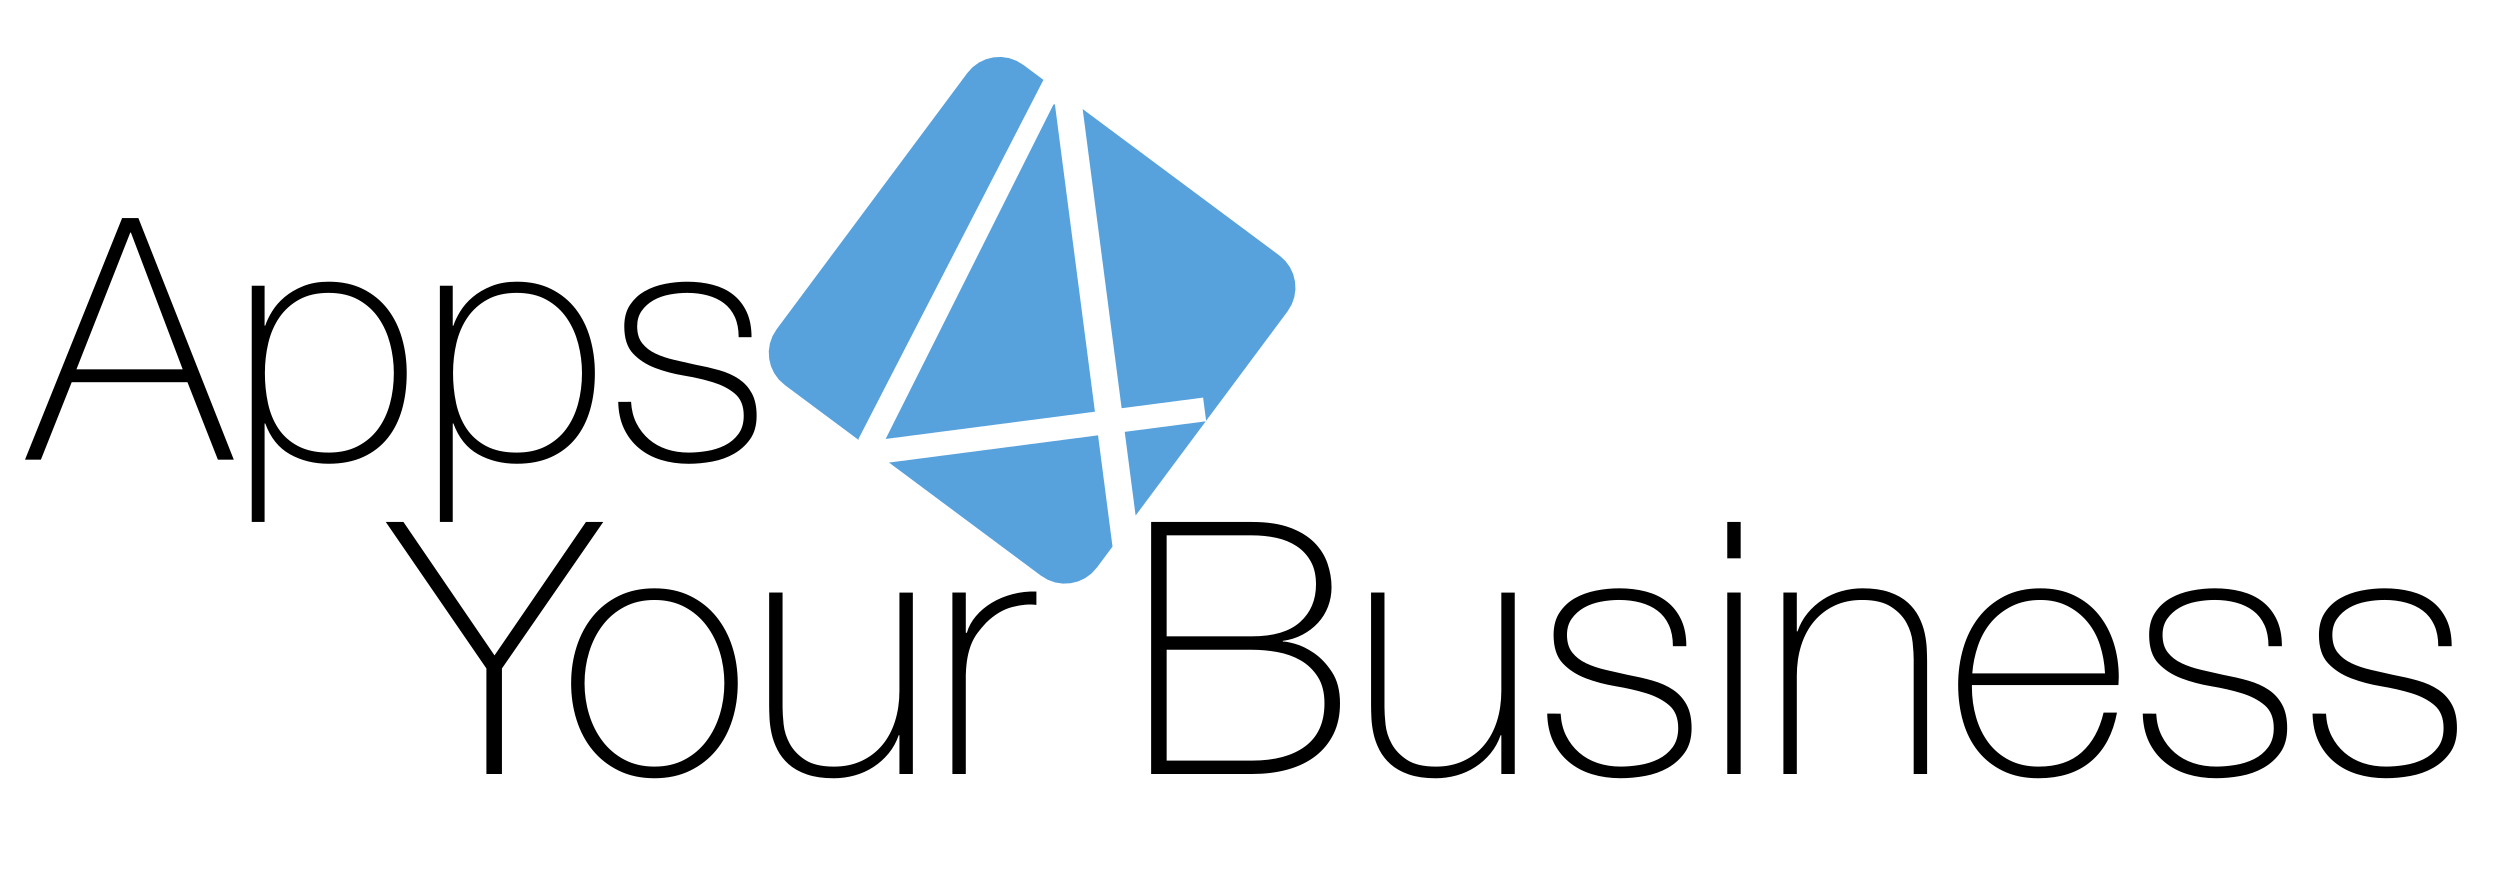
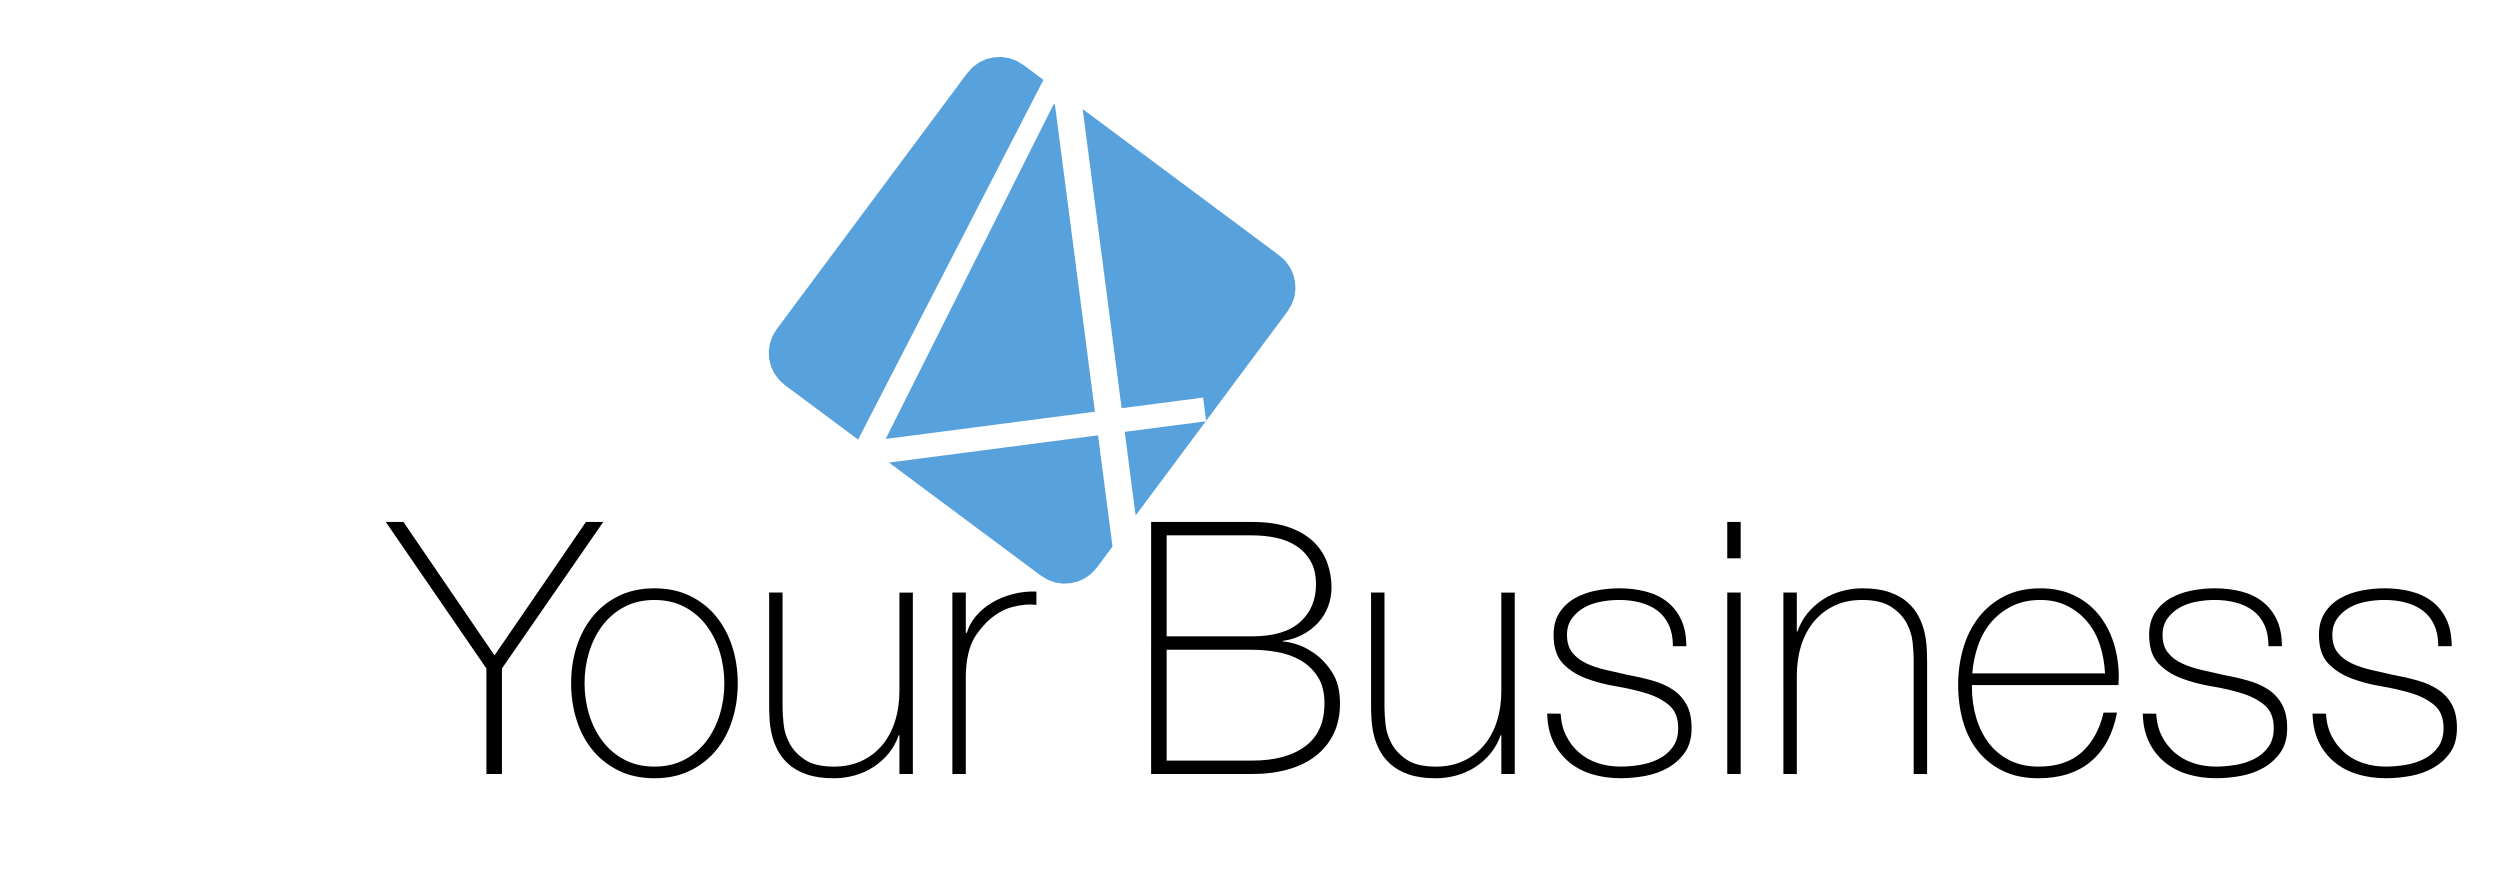
<svg xmlns="http://www.w3.org/2000/svg" xmlns:xlink="http://www.w3.org/1999/xlink" version="1.1" id="logo" x="0px" y="0px" width="200px" height="70px" viewBox="0 0 200 70" enable-background="new 0 0 200 70" xml:space="preserve">
  <g id="typo" display="none">
    <g display="inline">
      <path fill="#444444" d="M118.633,18.989c-3.2,0-6.686,0.18-10.646,0.54v3.96c3.679-0.48,6.905-0.501,9.866-0.501    c2.72,0,4.569,0.062,5.55,0.621c0.979,0.561,1.595,1.641,1.595,3.24V31h-8.824c-4.121,0-6.9,1.079-8.34,2.298    c-1.441,1.221-1.848,3.45-1.848,6.69c0,3.72,0.457,6.19,1.997,7.409c1.539,1.221,4.31,1.612,8.31,1.612    c5.4,0,8.258-0.901,8.697-3.142v3.135h5.002V28.109c0-3.72-0.439-6.169-1.879-7.35C126.674,19.58,123.514,18.989,118.633,18.989z     M124.998,42.062c0,0.681-0.355,1.229-0.814,1.65c-0.461,0.42-1.131,0.72-2.01,0.899c-0.881,0.18-1.671,0.291-2.371,0.33    c-0.699,0.041-1.57,0.061-2.609,0.061h-1.08c-2.121,0-3.51-0.41-4.17-1.23c-0.66-0.819-0.99-1.562-0.99-3.603    c0-2.28,0.31-3.739,0.93-4.38c0.62-0.64,2.17-0.804,4.65-0.804h8.465L124.998,42.062L124.998,42.062z M88.628,18.979    c-5.8,0-9.074,1.253-9.634,4.013v-4.018H74V49h4.994V28c0-1.839,0.634-3.321,1.714-4.002c1.08-0.68,3.2-1.02,6.36-1.02    c1.359,0,2.49,0.13,3.39,0.39c0.899,0.26,1.825,0.695,2.237,1.044c0.414,0.35,1.312,1.393,1.312,3.588v21h4.986V27.7    c0-2.799-1.006-4.89-2.446-6.27C95.107,20.05,92.468,18.979,88.628,18.979z M194.28,24.88c-0.46-1.32-1.243-2.34-1.902-3.06    c-0.66-0.72-1.63-1.651-2.91-2.031s-2.47-0.609-3.569-0.69c-1.102-0.08-2.611-0.12-4.531-0.12s-3.43,0.04-4.529,0.12    c-1.101,0.081-2.291,0.31-3.57,0.69c-1.28,0.38-2.25,1.311-2.91,2.031s-1.221,1.74-1.68,3.06c-0.461,1.32-0.689,2.94-0.689,4.86    v10.08c0,2.24,0.289,3.469,0.869,4.828s1.539,2.35,2.881,2.97c1.34,0.62,2.679,1.01,4.02,1.17c1.34,0.159,3.21,0.239,5.609,0.239    c1.881,0,3.391-0.039,4.531-0.119c1.139-0.081,2.34-0.301,3.6-0.66c1.26-0.36,2.229-0.879,2.91-1.561    c0.68-0.68,1.461-1.64,1.902-2.88c0.439-1.239,0.66-2.188,0.66-3.987V29.74C194.971,27.82,194.74,26.2,194.28,24.88z     M189.99,39.615c0,1.28-0.271,1.916-0.771,2.979s-1.211,1.392-1.971,1.73c-0.761,0.341-1.541,0.551-2.34,0.631    c-0.801,0.08-1.98,0.057-3.541,0.057c-1.559,0-2.74-0.04-3.539-0.121c-0.801-0.079-1.581-0.226-2.34-0.566    c-0.761-0.339-1.332-0.699-1.832-1.699s-0.657-1.729-0.657-3.01V28.84c0-2.679,1.049-4.34,2.129-4.98s3.159-0.896,6.239-0.896    s5.16,0.257,6.24,0.896c1.08,0.64,2.383,2.301,2.383,4.98L189.99,39.615L189.99,39.615z M151.628,18.979    c-5.8,0-9.074,1.253-9.634,4.013v-4.018H137V49h4.994V28c0-1.839,0.634-3.321,1.714-4.002c1.08-0.68,3.2-1.02,6.36-1.02    c1.359,0,2.49,0.13,3.39,0.39c0.899,0.26,1.825,0.695,2.237,1.044c0.414,0.35,1.312,1.393,1.312,3.588v21h4.986V27.7    c0-2.799-1.006-4.89-2.446-6.27C158.107,20.05,155.468,18.979,151.628,18.979z" />
    </g>
  </g>
-   <circle display="none" fill="#58BBE5" cx="43.5" cy="20" r="11" />
  <path display="none" fill="#444444" d="M43.429,40c-6.638,0-9.306,6.125-13.804,6.125c-6.006,0-10.375-4.312-10.375-10.375  s6.179-9,6.179-15.75c0-5.458-4.925-11-11-11s-11,5.25-11,11c0,8.084,6.071,7.792,6.071,15.75c0,7.812-6.071,8.416-6.071,15.25  c0,5.875,5.138,11,11,11c6.904,0,7.821-5.625,15.196-5.625S35.75,62,43.429,62c5.946,0,11-4.926,11-11  C54.429,44.924,48.983,40,43.429,40z" />
  <g>
    <g>
      <defs>
        <rect id="SVGID_1_" x="-43.498" y="-132.547" width="316.34" height="316.34" />
      </defs>
      <clipPath id="SVGID_2_">
        <use xlink:href="#SVGID_1_" overflow="visible" />
      </clipPath>
      <path clip-path="url(#SVGID_2_)" fill="#57A1DC" d="M89.001,43.726l-1.25,1.679l-0.436,0.478l-0.507,0.37l-0.56,0.259    l-0.595,0.146l-0.612,0.031l-0.611-0.088l-0.592-0.209l-0.555-0.332l-12.165-9.055l16.725-2.179L89.001,43.726z M90.849,41.243    l-0.872-6.695l6.484-0.845L90.849,41.243z M80.708,4.644L81.3,4.853l0.555,0.332l1.619,1.205L68.68,35.107l0.012,0.093    l-5.905-4.395l-0.478-0.436l-0.37-0.507l-0.259-0.56l-0.146-0.595l-0.031-0.612l0.088-0.611l0.209-0.592l0.332-0.555L77.386,5.841    l0.436-0.478l0.507-0.37l0.56-0.259l0.595-0.146l0.612-0.031L80.708,4.644z M87.595,32.935l-16.743,2.181L84.279,8.358    l0.112-0.015L87.595,32.935z M102.351,20.44l0.478,0.436l0.37,0.507l0.259,0.56l0.146,0.595l0.031,0.612l-0.088,0.611    l-0.209,0.592l-0.332,0.555l-6.517,8.756l-0.242-1.857l-6.517,0.849L86.613,8.726L102.351,20.44z" />
    </g>
    <g>
      <defs>
-         <rect id="SVGID_3_" x="-43.498" y="-132.547" width="316.34" height="316.34" />
-       </defs>
+         </defs>
      <clipPath id="SVGID_4_">
        <use xlink:href="#SVGID_3_" overflow="visible" />
      </clipPath>
      <path clip-path="url(#SVGID_4_)" d="M50.485,32.146c0.036,0.65,0.181,1.223,0.433,1.719c0.253,0.496,0.582,0.921,0.988,1.272    c0.406,0.352,0.88,0.618,1.421,0.799c0.542,0.18,1.128,0.271,1.759,0.271c0.451,0,0.934-0.04,1.448-0.122    c0.514-0.081,0.993-0.23,1.435-0.447c0.442-0.217,0.808-0.519,1.096-0.907c0.289-0.388,0.433-0.88,0.433-1.475    c0-0.776-0.235-1.362-0.704-1.759s-1.06-0.704-1.773-0.921c-0.713-0.217-1.48-0.393-2.301-0.528    c-0.821-0.135-1.588-0.338-2.301-0.609c-0.713-0.271-1.304-0.654-1.773-1.151c-0.469-0.496-0.704-1.223-0.704-2.179    c0-0.686,0.153-1.259,0.46-1.719c0.307-0.46,0.699-0.826,1.178-1.096s1.015-0.465,1.611-0.582    c0.596-0.117,1.191-0.176,1.787-0.176c0.722,0,1.399,0.081,2.03,0.244c0.632,0.162,1.178,0.424,1.638,0.785    c0.46,0.361,0.821,0.821,1.083,1.381c0.262,0.56,0.393,1.236,0.393,2.03h-1.029c0-0.632-0.104-1.173-0.311-1.624    c-0.208-0.451-0.496-0.817-0.866-1.096c-0.37-0.28-0.808-0.487-1.313-0.623c-0.506-0.135-1.047-0.203-1.624-0.203    c-0.469,0-0.943,0.045-1.421,0.135s-0.907,0.244-1.286,0.46c-0.379,0.217-0.69,0.496-0.934,0.839    c-0.244,0.343-0.365,0.758-0.365,1.245c0,0.56,0.135,1.011,0.406,1.354c0.271,0.343,0.627,0.618,1.069,0.826    c0.442,0.208,0.939,0.375,1.489,0.501c0.55,0.126,1.105,0.253,1.665,0.379c0.686,0.126,1.331,0.275,1.936,0.447    c0.605,0.171,1.128,0.406,1.57,0.704s0.79,0.681,1.042,1.151c0.253,0.469,0.379,1.065,0.379,1.787    c0,0.758-0.171,1.381-0.514,1.868c-0.343,0.487-0.776,0.88-1.3,1.178c-0.523,0.298-1.105,0.506-1.746,0.623    c-0.641,0.117-1.268,0.176-1.882,0.176c-0.794,0-1.53-0.104-2.206-0.311c-0.677-0.208-1.268-0.523-1.773-0.947    c-0.505-0.424-0.902-0.943-1.191-1.557c-0.289-0.614-0.442-1.326-0.46-2.139L50.485,32.146L50.485,32.146z M41.335,36.207    c0.903,0,1.683-0.171,2.342-0.514c0.659-0.343,1.2-0.803,1.624-1.381c0.424-0.578,0.74-1.25,0.947-2.017    c0.208-0.767,0.311-1.584,0.311-2.45c0-0.794-0.099-1.575-0.298-2.342c-0.199-0.767-0.505-1.453-0.921-2.057    c-0.415-0.605-0.952-1.092-1.611-1.462c-0.659-0.37-1.457-0.555-2.396-0.555c-0.921,0-1.705,0.18-2.355,0.542    c-0.65,0.361-1.178,0.839-1.584,1.435c-0.406,0.596-0.699,1.277-0.88,2.044c-0.18,0.767-0.271,1.566-0.271,2.396    c0,0.83,0.081,1.629,0.244,2.396c0.163,0.767,0.437,1.444,0.826,2.03c0.388,0.586,0.911,1.056,1.57,1.408    C39.544,36.031,40.36,36.207,41.335,36.207z M36.218,26.055h0.054c0.108-0.343,0.289-0.722,0.542-1.137    c0.253-0.415,0.586-0.798,1.002-1.151c0.415-0.352,0.916-0.645,1.503-0.88c0.587-0.234,1.259-0.352,2.017-0.352    c1.065,0,1.99,0.199,2.775,0.596c0.785,0.397,1.435,0.929,1.949,1.597c0.514,0.668,0.898,1.444,1.151,2.328    c0.253,0.884,0.379,1.814,0.379,2.788c0,1.065-0.126,2.039-0.379,2.924c-0.253,0.884-0.636,1.647-1.151,2.287    c-0.514,0.641-1.164,1.142-1.949,1.503C43.325,36.92,42.4,37.1,41.335,37.1c-1.155,0-2.184-0.253-3.086-0.758    c-0.903-0.505-1.561-1.326-1.976-2.464h-0.054v7.878H35.19V22.861h1.029L36.218,26.055L36.218,26.055z M26.283,36.207    c0.903,0,1.683-0.171,2.342-0.514c0.659-0.343,1.2-0.803,1.624-1.381c0.424-0.578,0.74-1.25,0.947-2.017    c0.208-0.767,0.311-1.584,0.311-2.45c0-0.794-0.099-1.575-0.298-2.342c-0.199-0.767-0.506-1.453-0.921-2.057    c-0.415-0.605-0.952-1.092-1.611-1.462c-0.659-0.37-1.457-0.555-2.396-0.555c-0.921,0-1.705,0.18-2.355,0.542    c-0.65,0.361-1.178,0.839-1.584,1.435c-0.406,0.596-0.699,1.277-0.88,2.044c-0.181,0.767-0.271,1.566-0.271,2.396    c0,0.83,0.081,1.629,0.244,2.396s0.437,1.444,0.826,2.03c0.388,0.586,0.911,1.056,1.57,1.408    C24.492,36.031,25.309,36.207,26.283,36.207z M21.167,26.055h0.054c0.108-0.343,0.289-0.722,0.542-1.137    c0.253-0.415,0.586-0.798,1.002-1.151c0.415-0.352,0.916-0.645,1.502-0.88c0.586-0.234,1.259-0.352,2.017-0.352    c1.065,0,1.99,0.199,2.775,0.596c0.785,0.397,1.435,0.929,1.949,1.597s0.898,1.444,1.151,2.328    c0.253,0.884,0.379,1.814,0.379,2.788c0,1.065-0.126,2.039-0.379,2.924c-0.253,0.884-0.636,1.647-1.151,2.287    c-0.514,0.641-1.164,1.142-1.949,1.503c-0.785,0.361-1.71,0.542-2.775,0.542c-1.155,0-2.184-0.253-3.086-0.758    s-1.561-1.326-1.976-2.464h-0.054v7.878h-1.029V22.861h1.029L21.167,26.055L21.167,26.055z M14.616,29.547l-4.142-10.937H10.42    L6.115,29.547H14.616z M9.77,17.446h1.3l7.634,19.329h-1.272l-2.436-6.199H5.736l-2.464,6.199H2L9.77,17.446z" />
    </g>
    <g>
      <defs>
        <rect id="SVGID_5_" x="-43.498" y="-132.547" width="316.34" height="316.34" />
      </defs>
      <clipPath id="SVGID_6_">
        <use xlink:href="#SVGID_5_" overflow="visible" />
      </clipPath>
      <path clip-path="url(#SVGID_6_)" d="M186.079,57.092c0.038,0.678,0.188,1.275,0.452,1.793c0.264,0.518,0.607,0.96,1.031,1.327    c0.424,0.367,0.918,0.645,1.483,0.833c0.565,0.188,1.177,0.282,1.836,0.282c0.471,0,0.974-0.042,1.511-0.127    c0.537-0.085,1.035-0.24,1.497-0.466c0.461-0.226,0.842-0.541,1.144-0.946c0.301-0.405,0.452-0.918,0.452-1.539    c0-0.81-0.245-1.421-0.734-1.836c-0.489-0.414-1.106-0.734-1.85-0.96c-0.744-0.226-1.544-0.409-2.401-0.551    c-0.857-0.141-1.657-0.353-2.4-0.636c-0.744-0.282-1.36-0.683-1.85-1.2c-0.49-0.518-0.734-1.275-0.734-2.274    c0-0.716,0.16-1.313,0.48-1.793s0.729-0.861,1.229-1.144c0.499-0.282,1.059-0.485,1.68-0.607c0.621-0.122,1.243-0.183,1.864-0.183    c0.753,0,1.459,0.085,2.118,0.254c0.659,0.17,1.228,0.443,1.709,0.819s0.857,0.857,1.13,1.44c0.273,0.584,0.409,1.29,0.409,2.118    h-1.073c0-0.659-0.108-1.224-0.325-1.695c-0.216-0.471-0.518-0.852-0.904-1.144c-0.386-0.292-0.842-0.508-1.37-0.649    c-0.527-0.141-1.092-0.212-1.695-0.212c-0.489,0-0.984,0.047-1.483,0.141c-0.499,0.094-0.946,0.254-1.342,0.48    c-0.395,0.226-0.72,0.518-0.974,0.876c-0.254,0.358-0.381,0.791-0.381,1.299c0,0.584,0.141,1.054,0.424,1.412    c0.283,0.358,0.654,0.645,1.115,0.861c0.461,0.217,0.979,0.391,1.553,0.523c0.574,0.132,1.153,0.264,1.737,0.395    c0.716,0.132,1.388,0.287,2.019,0.466c0.631,0.179,1.177,0.424,1.638,0.734c0.461,0.311,0.824,0.711,1.087,1.2    c0.264,0.489,0.395,1.111,0.395,1.864c0,0.791-0.179,1.44-0.537,1.949c-0.358,0.508-0.81,0.918-1.356,1.229    c-0.546,0.311-1.153,0.527-1.821,0.649c-0.668,0.122-1.323,0.183-1.963,0.183c-0.828,0-1.596-0.108-2.302-0.325    c-0.706-0.216-1.323-0.546-1.85-0.989c-0.527-0.443-0.941-0.984-1.243-1.624c-0.301-0.64-0.461-1.384-0.48-2.231L186.079,57.092    L186.079,57.092z M172.495,57.092c0.038,0.678,0.188,1.275,0.452,1.793c0.264,0.518,0.607,0.96,1.031,1.327    c0.424,0.367,0.918,0.645,1.483,0.833c0.565,0.188,1.177,0.282,1.836,0.282c0.471,0,0.974-0.042,1.511-0.127    c0.537-0.085,1.035-0.24,1.497-0.466c0.461-0.226,0.842-0.541,1.144-0.946c0.301-0.405,0.452-0.918,0.452-1.539    c0-0.81-0.245-1.421-0.734-1.836c-0.489-0.414-1.106-0.734-1.85-0.96c-0.744-0.226-1.544-0.409-2.4-0.551    c-0.857-0.141-1.657-0.353-2.401-0.636c-0.744-0.282-1.36-0.683-1.85-1.2c-0.489-0.518-0.734-1.275-0.734-2.274    c0-0.716,0.16-1.313,0.48-1.793c0.32-0.48,0.729-0.861,1.229-1.144c0.499-0.282,1.059-0.485,1.68-0.607    c0.621-0.122,1.243-0.183,1.864-0.183c0.753,0,1.459,0.085,2.118,0.254c0.659,0.17,1.228,0.443,1.709,0.819    c0.48,0.376,0.857,0.857,1.13,1.44c0.273,0.584,0.41,1.29,0.41,2.118h-1.073c0-0.659-0.108-1.224-0.325-1.695    c-0.216-0.471-0.518-0.852-0.904-1.144c-0.386-0.292-0.842-0.508-1.37-0.649c-0.527-0.141-1.092-0.212-1.695-0.212    c-0.49,0-0.984,0.047-1.483,0.141c-0.499,0.094-0.946,0.254-1.342,0.48c-0.395,0.226-0.72,0.518-0.974,0.876    c-0.254,0.358-0.381,0.791-0.381,1.299c0,0.584,0.141,1.054,0.424,1.412c0.282,0.358,0.654,0.645,1.115,0.861    c0.461,0.217,0.979,0.391,1.553,0.523c0.574,0.132,1.153,0.264,1.737,0.395c0.716,0.132,1.388,0.287,2.019,0.466    c0.631,0.179,1.177,0.424,1.638,0.734c0.461,0.311,0.824,0.711,1.087,1.2c0.264,0.489,0.395,1.111,0.395,1.864    c0,0.791-0.179,1.44-0.537,1.949c-0.358,0.508-0.81,0.918-1.356,1.229c-0.546,0.311-1.153,0.527-1.821,0.649    c-0.668,0.122-1.323,0.183-1.963,0.183c-0.828,0-1.596-0.108-2.302-0.325c-0.706-0.216-1.323-0.546-1.85-0.989    c-0.527-0.443-0.941-0.984-1.243-1.624c-0.301-0.64-0.461-1.384-0.48-2.231L172.495,57.092L172.495,57.092z M168.4,53.872    c-0.038-0.791-0.17-1.539-0.395-2.245c-0.226-0.706-0.56-1.327-1.002-1.864c-0.443-0.537-0.979-0.965-1.61-1.285    s-1.351-0.48-2.161-0.48c-0.866,0-1.629,0.165-2.287,0.494c-0.659,0.33-1.214,0.762-1.666,1.299    c-0.452,0.537-0.8,1.163-1.045,1.878c-0.245,0.716-0.395,1.45-0.452,2.203L168.4,53.872L168.4,53.872z M157.753,54.804v0.17    c0,0.847,0.113,1.657,0.339,2.429c0.226,0.772,0.56,1.45,1.002,2.033c0.443,0.584,0.998,1.045,1.666,1.384    c0.668,0.339,1.445,0.508,2.33,0.508c1.45,0,2.598-0.381,3.446-1.144c0.847-0.763,1.431-1.821,1.751-3.177h1.073    c-0.32,1.695-1.012,2.994-2.076,3.897c-1.064,0.904-2.471,1.356-4.222,1.356c-1.073,0-2.01-0.193-2.81-0.579    c-0.8-0.386-1.468-0.913-2.005-1.581c-0.537-0.668-0.937-1.459-1.2-2.372c-0.264-0.913-0.395-1.897-0.395-2.951    c0-1.017,0.136-1.991,0.409-2.923c0.273-0.932,0.683-1.751,1.228-2.457c0.546-0.706,1.229-1.271,2.048-1.695    c0.819-0.424,1.784-0.636,2.895-0.636c1.017,0,1.916,0.188,2.697,0.565c0.781,0.376,1.436,0.89,1.963,1.539    c0.527,0.649,0.927,1.403,1.2,2.259c0.273,0.857,0.409,1.774,0.409,2.753c0,0.094-0.005,0.202-0.014,0.325    s-0.014,0.221-0.014,0.296L157.753,54.804L157.753,54.804z M142.672,47.405h1.073v3.106h0.057    c0.188-0.546,0.456-1.031,0.805-1.455s0.753-0.786,1.214-1.087c0.461-0.301,0.965-0.527,1.511-0.678s1.102-0.226,1.666-0.226    c0.847,0,1.567,0.103,2.161,0.311s1.078,0.48,1.455,0.819c0.376,0.339,0.673,0.72,0.89,1.144c0.216,0.424,0.372,0.852,0.466,1.285    c0.094,0.433,0.151,0.852,0.17,1.257c0.019,0.405,0.028,0.758,0.028,1.059v8.981h-1.073v-9.179c0-0.358-0.028-0.81-0.085-1.356    c-0.057-0.546-0.221-1.069-0.494-1.567c-0.273-0.499-0.687-0.927-1.243-1.285c-0.555-0.358-1.323-0.537-2.302-0.537    c-0.829,0-1.563,0.151-2.203,0.452c-0.64,0.301-1.186,0.72-1.638,1.257c-0.452,0.537-0.796,1.177-1.031,1.92    c-0.235,0.744-0.353,1.558-0.353,2.443v7.851h-1.073L142.672,47.405L142.672,47.405z M138.181,61.921V47.405h1.073v14.516H138.181    z M138.181,44.666v-2.909h1.073v2.909H138.181z M124.851,57.092c0.038,0.678,0.188,1.275,0.452,1.793s0.607,0.96,1.031,1.327    c0.424,0.367,0.918,0.645,1.483,0.833c0.565,0.188,1.177,0.282,1.836,0.282c0.471,0,0.974-0.042,1.511-0.127    c0.537-0.085,1.035-0.24,1.497-0.466c0.461-0.226,0.842-0.541,1.144-0.946c0.301-0.405,0.452-0.918,0.452-1.539    c0-0.81-0.245-1.421-0.734-1.836c-0.489-0.414-1.106-0.734-1.85-0.96s-1.544-0.409-2.401-0.551    c-0.857-0.141-1.657-0.353-2.401-0.636s-1.36-0.683-1.85-1.2c-0.489-0.518-0.734-1.275-0.734-2.274c0-0.716,0.16-1.313,0.48-1.793    s0.729-0.861,1.228-1.144c0.499-0.282,1.059-0.485,1.68-0.607c0.621-0.122,1.243-0.183,1.864-0.183    c0.753,0,1.459,0.085,2.118,0.254c0.659,0.17,1.229,0.443,1.709,0.819c0.48,0.376,0.857,0.857,1.13,1.44    c0.273,0.584,0.41,1.29,0.41,2.118h-1.073c0-0.659-0.108-1.224-0.325-1.695c-0.216-0.471-0.518-0.852-0.904-1.144    c-0.386-0.292-0.842-0.508-1.37-0.649c-0.527-0.141-1.092-0.212-1.695-0.212c-0.489,0-0.984,0.047-1.483,0.141    c-0.499,0.094-0.946,0.254-1.342,0.48c-0.395,0.226-0.72,0.518-0.974,0.876c-0.254,0.358-0.381,0.791-0.381,1.299    c0,0.584,0.141,1.054,0.424,1.412c0.282,0.358,0.654,0.645,1.115,0.861c0.461,0.217,0.979,0.391,1.553,0.523    c0.574,0.132,1.153,0.264,1.737,0.395c0.716,0.132,1.389,0.287,2.019,0.466c0.631,0.179,1.177,0.424,1.638,0.734    c0.461,0.311,0.824,0.711,1.087,1.2s0.395,1.111,0.395,1.864c0,0.791-0.179,1.44-0.536,1.949c-0.358,0.508-0.81,0.918-1.356,1.229    c-0.546,0.311-1.153,0.527-1.821,0.649c-0.668,0.122-1.323,0.183-1.963,0.183c-0.828,0-1.596-0.108-2.302-0.325    c-0.706-0.216-1.323-0.546-1.85-0.989c-0.527-0.443-0.941-0.984-1.243-1.624c-0.301-0.64-0.461-1.384-0.48-2.231L124.851,57.092    L124.851,57.092z M121.18,61.921h-1.073v-3.106h-0.057c-0.188,0.546-0.456,1.031-0.805,1.455    c-0.348,0.424-0.753,0.786-1.214,1.087c-0.461,0.301-0.965,0.527-1.511,0.678c-0.546,0.151-1.102,0.226-1.666,0.226    c-0.847,0-1.567-0.103-2.16-0.311c-0.593-0.207-1.078-0.48-1.455-0.819c-0.376-0.339-0.673-0.72-0.89-1.144    c-0.217-0.424-0.372-0.852-0.466-1.285c-0.094-0.433-0.151-0.852-0.17-1.257c-0.019-0.405-0.028-0.758-0.028-1.059v-8.981h1.073    v9.179c0,0.376,0.028,0.833,0.085,1.37c0.057,0.537,0.221,1.054,0.494,1.553s0.683,0.927,1.228,1.285    c0.546,0.358,1.318,0.537,2.316,0.537c0.81,0,1.539-0.151,2.189-0.452c0.649-0.301,1.2-0.72,1.652-1.257    c0.452-0.537,0.796-1.177,1.031-1.92s0.353-1.558,0.353-2.443v-7.851h1.073L121.18,61.921L121.18,61.921z M100.168,60.848    c1.808,0,3.224-0.381,4.25-1.144c1.026-0.763,1.539-1.906,1.539-3.431c0-0.866-0.179-1.577-0.537-2.132    c-0.358-0.555-0.814-0.993-1.37-1.313c-0.555-0.32-1.177-0.541-1.864-0.664s-1.36-0.183-2.019-0.183h-6.835v8.868L100.168,60.848    L100.168,60.848z M100.168,50.907c1.713,0,2.994-0.381,3.841-1.144c0.847-0.762,1.271-1.765,1.271-3.008    c0-0.734-0.141-1.351-0.424-1.85c-0.282-0.499-0.659-0.904-1.13-1.214c-0.471-0.311-1.012-0.532-1.624-0.664    c-0.612-0.132-1.257-0.198-1.935-0.198h-6.835v8.077L100.168,50.907L100.168,50.907z M92.091,41.757h8.077    c1.205,0,2.212,0.151,3.022,0.452s1.459,0.697,1.949,1.186c0.489,0.489,0.842,1.05,1.059,1.68    c0.216,0.631,0.325,1.266,0.325,1.906c0,0.546-0.094,1.064-0.282,1.553c-0.188,0.489-0.456,0.922-0.805,1.299    c-0.348,0.376-0.762,0.692-1.243,0.946s-1.012,0.419-1.596,0.494l0.056,0.057c0.132-0.019,0.443,0.038,0.932,0.17    c0.49,0.132,1.002,0.381,1.539,0.748c0.537,0.367,1.017,0.876,1.44,1.525c0.424,0.649,0.636,1.483,0.636,2.499    c0,0.922-0.17,1.732-0.508,2.429c-0.339,0.697-0.814,1.285-1.426,1.765s-1.351,0.842-2.217,1.087    c-0.866,0.245-1.826,0.367-2.881,0.367h-8.078V41.757z M77.264,50.624h0.085c0.132-0.471,0.372-0.913,0.72-1.327    c0.348-0.414,0.772-0.772,1.271-1.073c0.499-0.301,1.054-0.532,1.666-0.692c0.612-0.16,1.247-0.231,1.906-0.212v1.073    c-0.565-0.075-1.21-0.019-1.934,0.17c-0.725,0.188-1.417,0.603-2.076,1.243c-0.264,0.282-0.494,0.555-0.692,0.819    c-0.198,0.264-0.363,0.555-0.494,0.875c-0.132,0.32-0.235,0.678-0.311,1.073c-0.075,0.395-0.122,0.866-0.141,1.412v7.936h-1.073    V47.405h1.073L77.264,50.624L77.264,50.624z M73.028,61.921h-1.073v-3.106h-0.057c-0.188,0.546-0.456,1.031-0.805,1.455    s-0.753,0.786-1.214,1.087c-0.461,0.301-0.965,0.527-1.511,0.678c-0.546,0.151-1.101,0.226-1.666,0.226    c-0.847,0-1.567-0.103-2.161-0.311c-0.593-0.207-1.078-0.48-1.455-0.819c-0.376-0.339-0.673-0.72-0.89-1.144    c-0.216-0.424-0.372-0.852-0.466-1.285c-0.094-0.433-0.151-0.852-0.17-1.257c-0.019-0.405-0.028-0.758-0.028-1.059v-8.981h1.073    v9.179c0,0.376,0.028,0.833,0.085,1.37c0.056,0.537,0.221,1.054,0.494,1.553c0.273,0.499,0.683,0.927,1.229,1.285    c0.546,0.358,1.318,0.537,2.316,0.537c0.81,0,1.539-0.151,2.189-0.452c0.649-0.301,1.2-0.72,1.652-1.257    c0.452-0.537,0.796-1.177,1.031-1.92c0.235-0.744,0.353-1.558,0.353-2.443v-7.851h1.073L73.028,61.921L73.028,61.921z     M46.764,54.663c0,0.866,0.122,1.699,0.367,2.499c0.245,0.8,0.603,1.511,1.073,2.132c0.471,0.621,1.054,1.115,1.751,1.483    c0.697,0.367,1.497,0.551,2.401,0.551s1.704-0.183,2.401-0.551c0.697-0.367,1.28-0.861,1.751-1.483    c0.471-0.621,0.828-1.332,1.073-2.132c0.245-0.8,0.367-1.633,0.367-2.499c0-0.866-0.122-1.699-0.367-2.499    s-0.603-1.511-1.073-2.132c-0.471-0.621-1.054-1.115-1.751-1.483c-0.697-0.367-1.497-0.551-2.401-0.551    c-0.904,0-1.704,0.183-2.401,0.551c-0.697,0.367-1.28,0.861-1.751,1.483c-0.471,0.621-0.828,1.332-1.073,2.132    C46.886,52.964,46.764,53.797,46.764,54.663z M45.69,54.663c0-1.035,0.146-2.01,0.438-2.923c0.292-0.913,0.72-1.718,1.285-2.415    c0.565-0.697,1.262-1.247,2.09-1.652c0.828-0.405,1.779-0.607,2.852-0.607c1.073,0,2.024,0.202,2.852,0.607    c0.828,0.405,1.525,0.955,2.09,1.652c0.565,0.697,0.993,1.501,1.285,2.415c0.292,0.913,0.438,1.888,0.438,2.923    c0,1.035-0.146,2.014-0.438,2.937c-0.292,0.922-0.72,1.728-1.285,2.415c-0.565,0.687-1.262,1.233-2.09,1.638    c-0.828,0.405-1.779,0.607-2.852,0.607c-1.073,0-2.024-0.202-2.852-0.607c-0.828-0.405-1.525-0.951-2.09-1.638    s-0.993-1.492-1.285-2.415C45.836,56.677,45.69,55.699,45.69,54.663z M46.876,41.757h1.384l-8.105,11.72v8.444h-1.243v-8.444    l-8.049-11.72h1.412l7.286,10.675L46.876,41.757z" />
    </g>
  </g>
</svg>